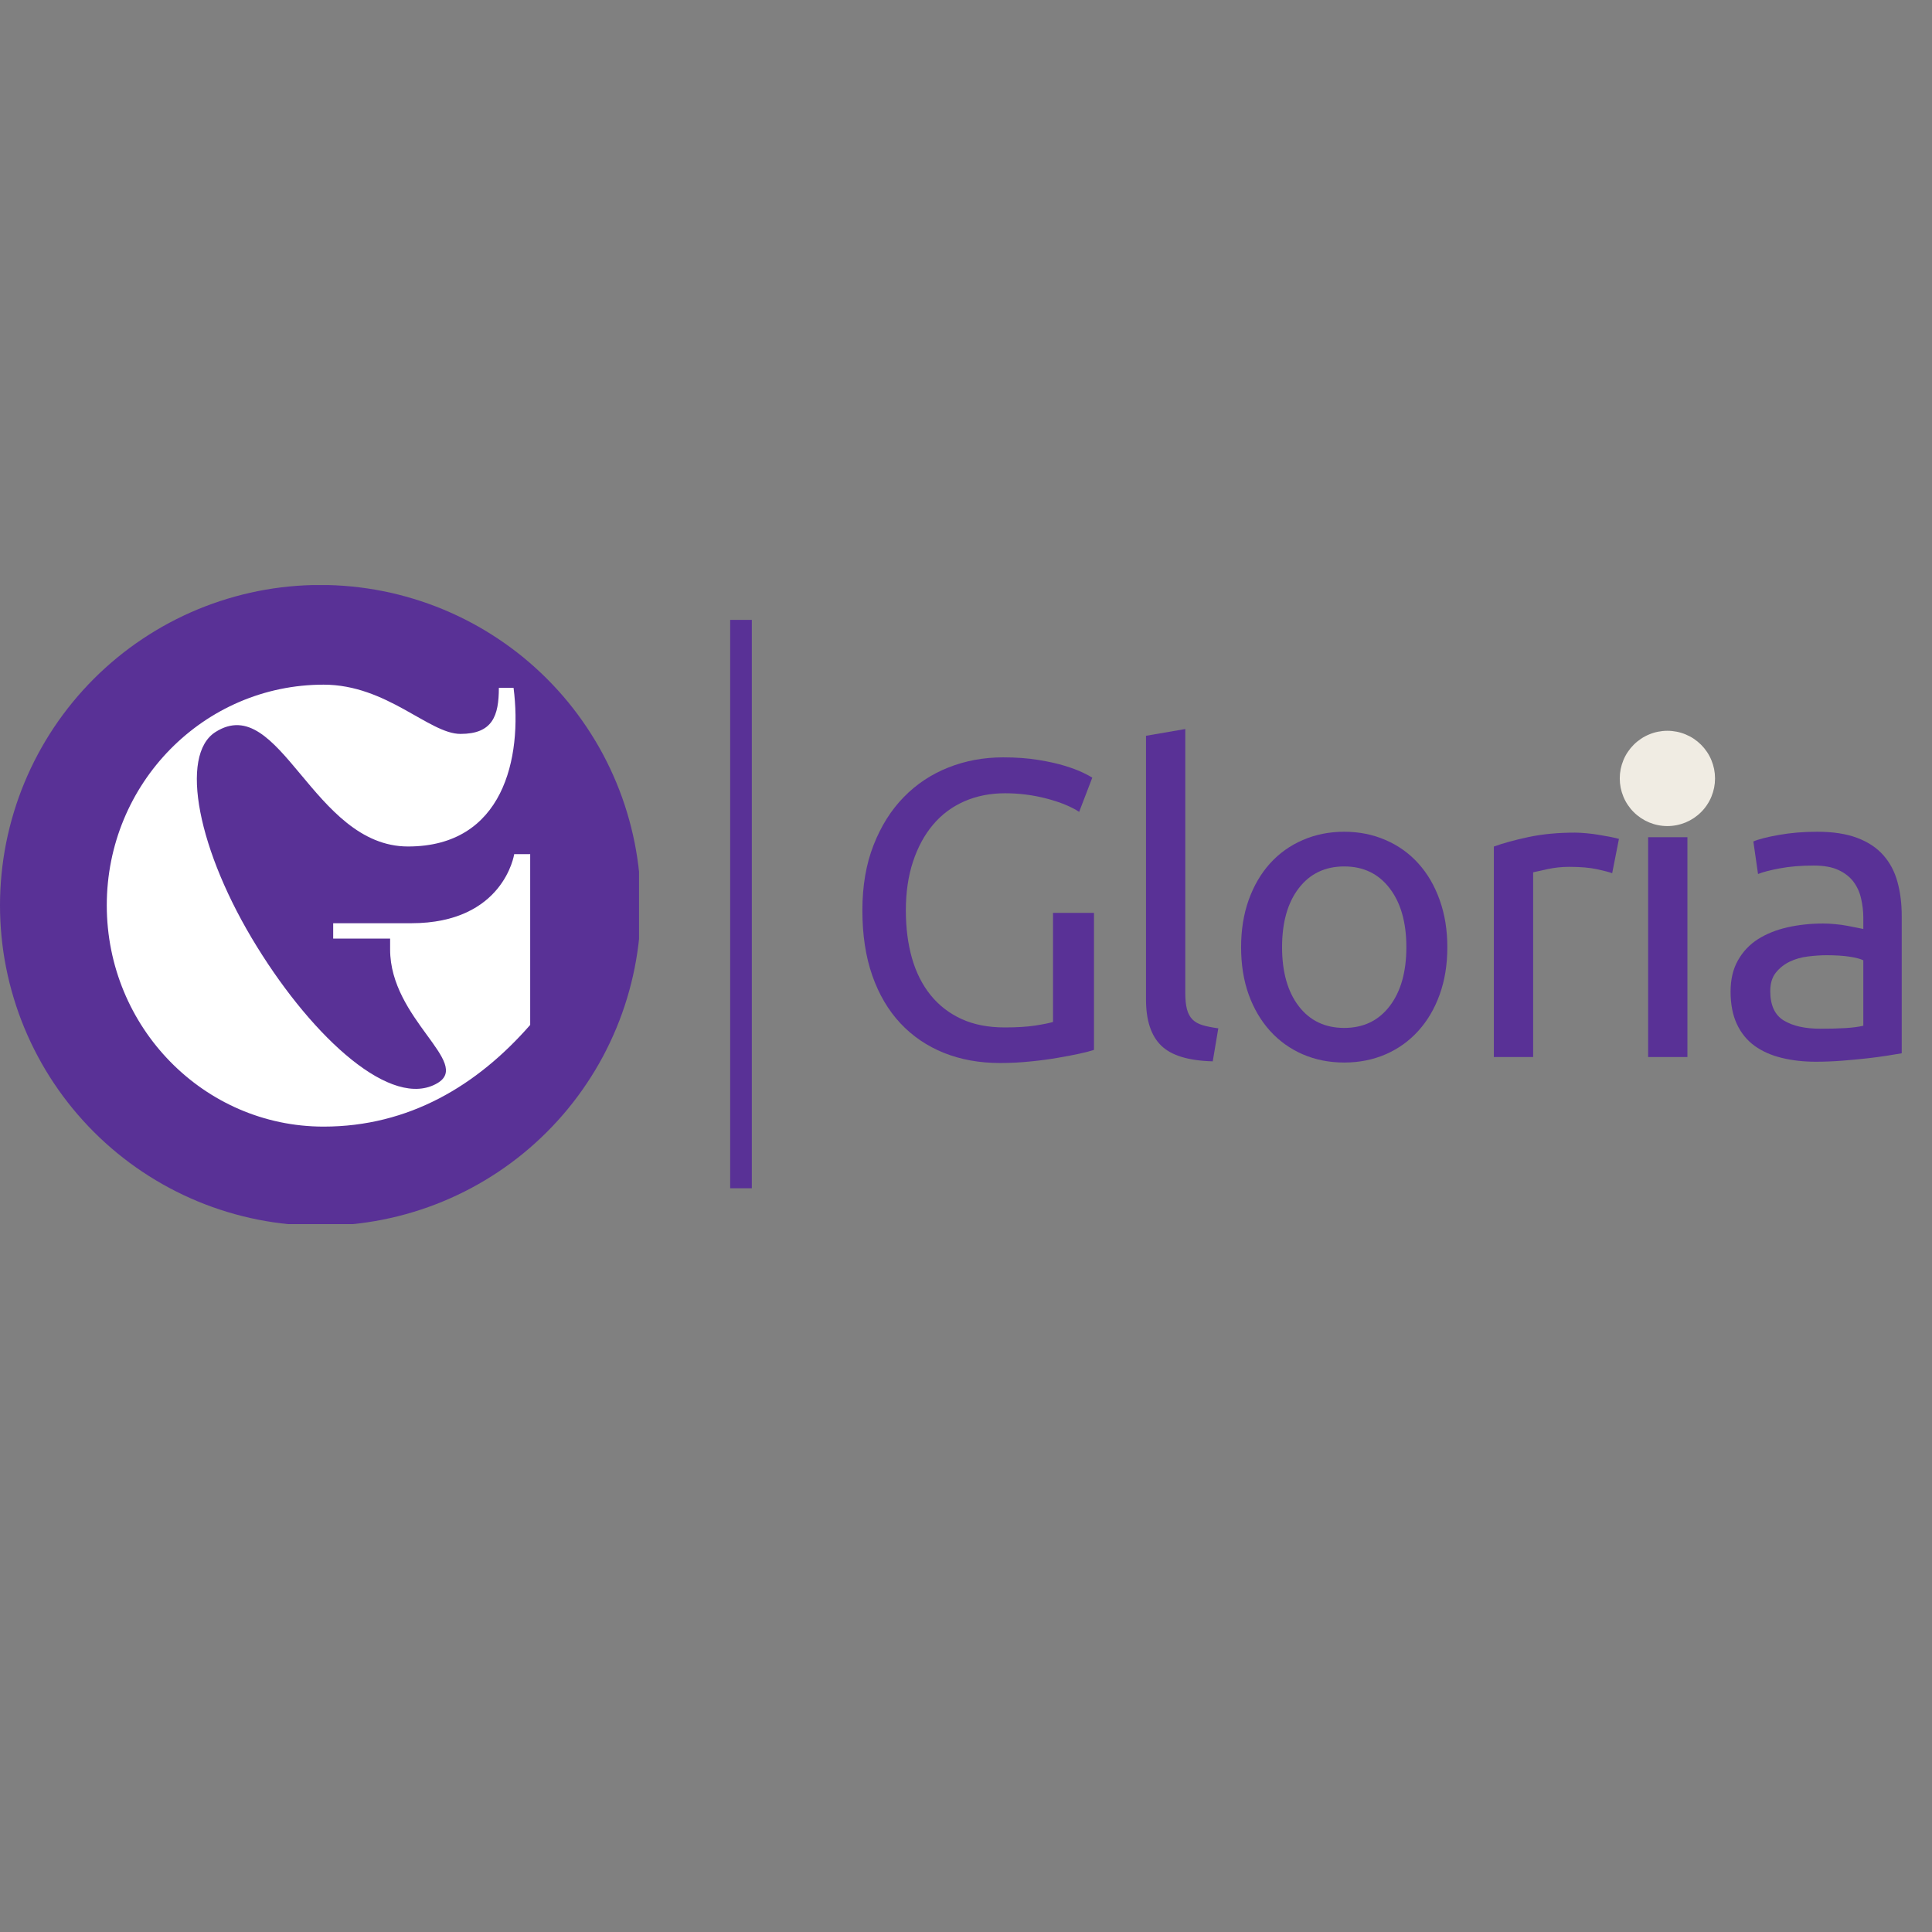
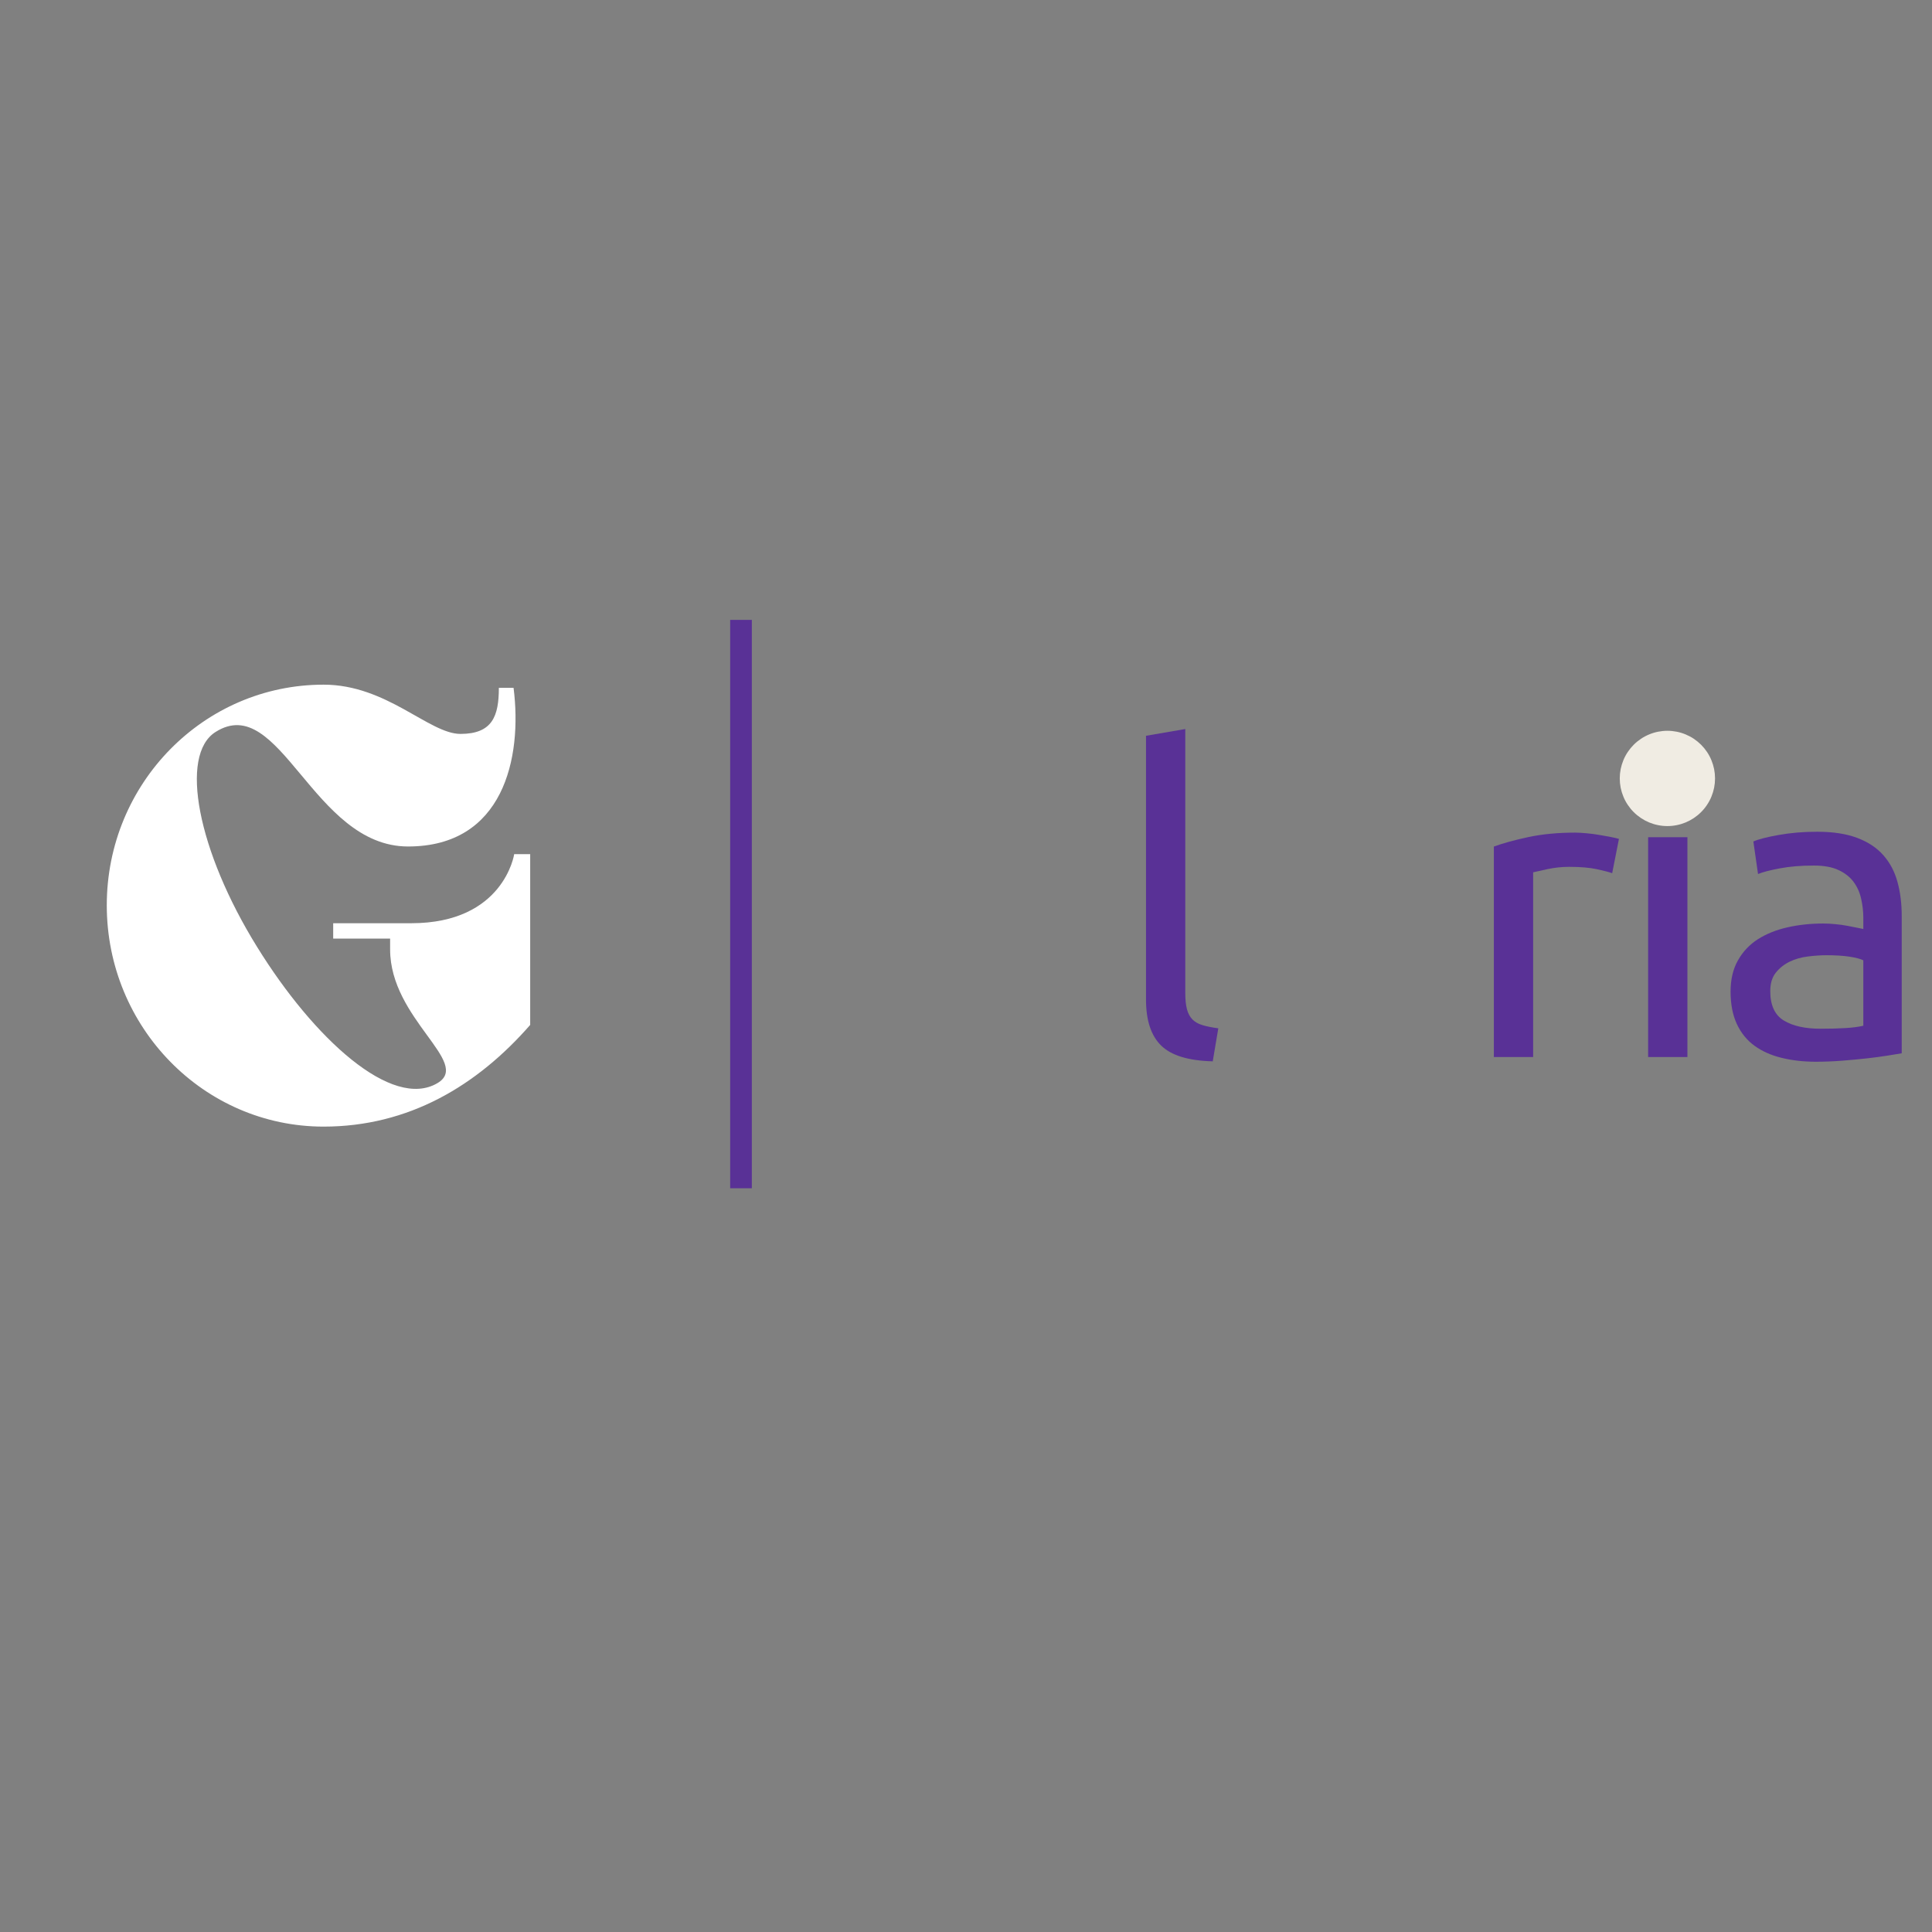
<svg xmlns="http://www.w3.org/2000/svg" width="500" zoomAndPan="magnify" viewBox="0 0 375 375" height="500" preserveAspectRatio="xMidYMid meet" version="1.0">
  <rect x="0" y="0" width="375" height="375" fill="#808080" stroke="none" />
  <defs>
    <g />
    <clipPath id="45ab42ffc4">
      <path d="M 314.395 141.848 L 333 141.848 L 333 160.77 L 314.395 160.77 Z M 314.395 141.848 " clip-rule="nonzero" />
    </clipPath>
    <clipPath id="db5601c41d">
-       <path d="M 0 113.562 L 124.035 113.562 L 124.035 237.598 L 0 237.598 Z M 0 113.562 " clip-rule="nonzero" />
-     </clipPath>
+       </clipPath>
  </defs>
  <g fill="#593196" fill-opacity="1">
    <g transform="translate(162.621, 205.175)">
      <g>
-         <path d="M 41.766 -27.984 L 49.719 -27.984 L 49.719 -1.391 C 49.062 -1.172 48.117 -0.926 46.891 -0.656 C 45.66 -0.383 44.238 -0.113 42.625 0.156 C 41.008 0.438 39.242 0.672 37.328 0.859 C 35.41 1.055 33.469 1.156 31.5 1.156 C 27.508 1.156 23.875 0.5 20.594 -0.812 C 17.312 -2.133 14.492 -4.051 12.141 -6.562 C 9.785 -9.082 7.969 -12.172 6.688 -15.828 C 5.406 -19.492 4.766 -23.707 4.766 -28.469 C 4.766 -33.227 5.488 -37.453 6.938 -41.141 C 8.383 -44.836 10.336 -47.941 12.797 -50.453 C 15.254 -52.973 18.141 -54.891 21.453 -56.203 C 24.766 -57.516 28.305 -58.172 32.078 -58.172 C 34.648 -58.172 36.93 -58.004 38.922 -57.672 C 40.922 -57.348 42.629 -56.969 44.047 -56.531 C 45.473 -56.094 46.641 -55.656 47.547 -55.219 C 48.453 -54.781 49.066 -54.453 49.391 -54.234 L 46.844 -47.594 C 45.258 -48.625 43.156 -49.484 40.531 -50.172 C 37.906 -50.859 35.223 -51.203 32.484 -51.203 C 29.586 -51.203 26.945 -50.68 24.562 -49.641 C 22.188 -48.598 20.164 -47.094 18.5 -45.125 C 16.832 -43.156 15.531 -40.758 14.594 -37.938 C 13.664 -35.125 13.203 -31.969 13.203 -28.469 C 13.203 -25.082 13.598 -21.992 14.391 -19.203 C 15.191 -16.41 16.398 -14.016 18.016 -12.016 C 19.629 -10.023 21.625 -8.484 24 -7.391 C 26.375 -6.297 29.176 -5.75 32.406 -5.75 C 34.707 -5.75 36.66 -5.867 38.266 -6.109 C 39.879 -6.359 41.047 -6.594 41.766 -6.812 Z M 41.766 -27.984 " />
-       </g>
+         </g>
    </g>
  </g>
  <g fill="#593196" fill-opacity="1">
    <g transform="translate(216.033, 205.175)">
      <g>
        <path d="M 19.359 0.828 C 14.66 0.711 11.328 -0.301 9.359 -2.219 C 7.391 -4.133 6.406 -7.113 6.406 -11.156 L 6.406 -62.359 L 14.031 -63.672 L 14.031 -12.391 C 14.031 -11.129 14.141 -10.086 14.359 -9.266 C 14.578 -8.453 14.93 -7.797 15.422 -7.297 C 15.91 -6.805 16.566 -6.438 17.391 -6.188 C 18.211 -5.945 19.227 -5.742 20.438 -5.578 Z M 19.359 0.828 " />
      </g>
    </g>
  </g>
  <g fill="#593196" fill-opacity="1">
    <g transform="translate(236.708, 205.175)">
      <g>
-         <path d="M 44.219 -21.328 C 44.219 -17.941 43.723 -14.879 42.734 -12.141 C 41.754 -9.41 40.375 -7.062 38.594 -5.094 C 36.82 -3.125 34.703 -1.602 32.234 -0.531 C 29.773 0.531 27.098 1.062 24.203 1.062 C 21.305 1.062 18.625 0.531 16.156 -0.531 C 13.695 -1.602 11.578 -3.125 9.797 -5.094 C 8.023 -7.062 6.645 -9.41 5.656 -12.141 C 4.676 -14.879 4.188 -17.941 4.188 -21.328 C 4.188 -24.672 4.676 -27.723 5.656 -30.484 C 6.645 -33.242 8.023 -35.609 9.797 -37.578 C 11.578 -39.547 13.695 -41.062 16.156 -42.125 C 18.625 -43.195 21.305 -43.734 24.203 -43.734 C 27.098 -43.734 29.773 -43.195 32.234 -42.125 C 34.703 -41.062 36.82 -39.547 38.594 -37.578 C 40.375 -35.609 41.754 -33.242 42.734 -30.484 C 43.723 -27.723 44.219 -24.672 44.219 -21.328 Z M 36.266 -21.328 C 36.266 -26.141 35.18 -29.953 33.016 -32.766 C 30.859 -35.586 27.922 -37 24.203 -37 C 20.484 -37 17.539 -35.586 15.375 -32.766 C 13.219 -29.953 12.141 -26.141 12.141 -21.328 C 12.141 -16.516 13.219 -12.695 15.375 -9.875 C 17.539 -7.062 20.484 -5.656 24.203 -5.656 C 27.922 -5.656 30.859 -7.062 33.016 -9.875 C 35.18 -12.695 36.266 -16.516 36.266 -21.328 Z M 36.266 -21.328 " />
-       </g>
+         </g>
    </g>
  </g>
  <g fill="#593196" fill-opacity="1">
    <g transform="translate(283.392, 205.175)">
      <g>
        <path d="M 22.312 -43.562 C 22.969 -43.562 23.719 -43.52 24.562 -43.438 C 25.414 -43.363 26.254 -43.254 27.078 -43.109 C 27.898 -42.973 28.648 -42.836 29.328 -42.703 C 30.016 -42.566 30.52 -42.445 30.844 -42.344 L 29.531 -35.688 C 28.938 -35.906 27.941 -36.164 26.547 -36.469 C 25.148 -36.77 23.359 -36.922 21.172 -36.922 C 19.742 -36.922 18.332 -36.77 16.938 -36.469 C 15.539 -36.164 14.625 -35.961 14.188 -35.859 L 14.188 0 L 6.562 0 L 6.562 -40.859 C 8.363 -41.516 10.602 -42.129 13.281 -42.703 C 15.969 -43.273 18.977 -43.562 22.312 -43.562 Z M 22.312 -43.562 " />
      </g>
    </g>
  </g>
  <g fill="#593196" fill-opacity="1">
    <g transform="translate(313.339, 205.175)">
      <g>
        <path d="M 14.188 0 L 6.562 0 L 6.562 -42.672 L 14.188 -42.672 Z M 10.344 -50.375 C 8.969 -50.375 7.801 -50.82 6.844 -51.719 C 5.895 -52.625 5.422 -53.844 5.422 -55.375 C 5.422 -56.906 5.895 -58.125 6.844 -59.031 C 7.801 -59.938 8.969 -60.391 10.344 -60.391 C 11.707 -60.391 12.867 -59.938 13.828 -59.031 C 14.785 -58.125 15.266 -56.906 15.266 -55.375 C 15.266 -53.844 14.785 -52.625 13.828 -51.719 C 12.867 -50.82 11.707 -50.375 10.344 -50.375 Z M 10.344 -50.375 " />
      </g>
    </g>
  </g>
  <g fill="#593196" fill-opacity="1">
    <g transform="translate(332.373, 205.175)">
      <g>
        <path d="M 21 -5.5 C 22.812 -5.5 24.41 -5.539 25.797 -5.625 C 27.191 -5.707 28.359 -5.859 29.297 -6.078 L 29.297 -18.781 C 28.742 -19.062 27.852 -19.297 26.625 -19.484 C 25.395 -19.672 23.906 -19.766 22.156 -19.766 C 21.008 -19.766 19.789 -19.68 18.5 -19.516 C 17.219 -19.359 16.039 -19.02 14.969 -18.5 C 13.906 -17.977 13.016 -17.266 12.297 -16.359 C 11.586 -15.461 11.234 -14.273 11.234 -12.797 C 11.234 -10.066 12.109 -8.164 13.859 -7.094 C 15.609 -6.031 17.988 -5.5 21 -5.5 Z M 20.344 -43.734 C 23.406 -43.734 25.988 -43.336 28.094 -42.547 C 30.207 -41.754 31.906 -40.629 33.188 -39.172 C 34.469 -37.723 35.379 -36 35.922 -34 C 36.473 -32.008 36.75 -29.812 36.75 -27.406 L 36.75 -0.734 C 36.094 -0.629 35.176 -0.477 34 -0.281 C 32.832 -0.094 31.508 0.082 30.031 0.25 C 28.551 0.414 26.945 0.566 25.219 0.703 C 23.5 0.836 21.789 0.906 20.094 0.906 C 17.688 0.906 15.473 0.656 13.453 0.156 C 11.43 -0.332 9.68 -1.109 8.203 -2.172 C 6.723 -3.242 5.57 -4.656 4.75 -6.406 C 3.938 -8.156 3.531 -10.258 3.531 -12.719 C 3.531 -15.07 4.008 -17.094 4.969 -18.781 C 5.926 -20.477 7.223 -21.848 8.859 -22.891 C 10.504 -23.93 12.422 -24.695 14.609 -25.188 C 16.797 -25.676 19.094 -25.922 21.5 -25.922 C 22.258 -25.922 23.051 -25.879 23.875 -25.797 C 24.695 -25.723 25.477 -25.613 26.219 -25.469 C 26.957 -25.332 27.598 -25.207 28.141 -25.094 C 28.691 -24.988 29.078 -24.91 29.297 -24.859 L 29.297 -27 C 29.297 -28.25 29.156 -29.488 28.875 -30.719 C 28.602 -31.957 28.113 -33.051 27.406 -34 C 26.695 -34.957 25.723 -35.723 24.484 -36.297 C 23.254 -36.879 21.656 -37.172 19.688 -37.172 C 17.176 -37.172 14.973 -36.988 13.078 -36.625 C 11.191 -36.27 9.785 -35.906 8.859 -35.531 L 7.953 -41.844 C 8.941 -42.281 10.582 -42.703 12.875 -43.109 C 15.176 -43.523 17.664 -43.734 20.344 -43.734 Z M 20.344 -43.734 " />
      </g>
    </g>
  </g>
  <g clip-path="url(#45ab42ffc4)">
    <path fill="#f0ece3" d="M 332.887 151.094 C 332.887 151.699 332.828 152.301 332.711 152.895 C 332.59 153.492 332.414 154.07 332.184 154.629 C 331.953 155.191 331.668 155.727 331.328 156.23 C 330.992 156.734 330.609 157.203 330.18 157.629 C 329.75 158.059 329.281 158.441 328.777 158.781 C 328.273 159.117 327.738 159.402 327.18 159.637 C 326.617 159.867 326.039 160.043 325.445 160.16 C 324.848 160.281 324.246 160.34 323.641 160.34 C 323.035 160.34 322.434 160.281 321.836 160.16 C 321.242 160.043 320.664 159.867 320.102 159.637 C 319.543 159.402 319.008 159.117 318.504 158.781 C 318 158.441 317.531 158.059 317.102 157.629 C 316.672 157.203 316.289 156.734 315.953 156.23 C 315.613 155.727 315.328 155.191 315.098 154.629 C 314.867 154.07 314.691 153.492 314.57 152.895 C 314.453 152.301 314.395 151.699 314.395 151.094 C 314.395 150.484 314.453 149.883 314.57 149.289 C 314.691 148.691 314.867 148.113 315.098 147.555 C 315.328 146.992 315.613 146.461 315.953 145.953 C 316.289 145.449 316.672 144.984 317.102 144.555 C 317.531 144.125 318 143.742 318.504 143.402 C 319.008 143.066 319.543 142.781 320.102 142.551 C 320.664 142.316 321.242 142.141 321.836 142.023 C 322.434 141.906 323.035 141.844 323.641 141.844 C 324.246 141.844 324.848 141.906 325.445 142.023 C 326.039 142.141 326.617 142.316 327.18 142.551 C 327.738 142.781 328.273 143.066 328.777 143.402 C 329.281 143.742 329.75 144.125 330.18 144.555 C 330.609 144.984 330.992 145.449 331.328 145.953 C 331.668 146.461 331.953 146.992 332.184 147.555 C 332.414 148.113 332.59 148.691 332.711 149.289 C 332.828 149.883 332.887 150.484 332.887 151.094 Z M 332.887 151.094 " fill-opacity="1" fill-rule="nonzero" />
  </g>
  <g clip-path="url(#db5601c41d)">
    <path fill="#593196" d="M 124.383 175.73 C 124.383 177.77 124.281 179.801 124.082 181.828 C 123.883 183.855 123.582 185.867 123.188 187.863 C 122.789 189.863 122.293 191.836 121.703 193.785 C 121.113 195.734 120.426 197.648 119.648 199.531 C 118.867 201.41 117.996 203.25 117.039 205.047 C 116.078 206.844 115.031 208.59 113.898 210.281 C 112.77 211.977 111.555 213.609 110.266 215.184 C 108.973 216.758 107.605 218.266 106.164 219.707 C 104.727 221.148 103.219 222.512 101.645 223.805 C 100.07 225.098 98.434 226.309 96.742 227.441 C 95.047 228.57 93.305 229.617 91.508 230.578 C 89.711 231.539 87.871 232.406 85.988 233.188 C 84.109 233.969 82.191 234.652 80.242 235.242 C 78.293 235.836 76.32 236.328 74.324 236.727 C 72.324 237.125 70.312 237.422 68.285 237.621 C 66.258 237.82 64.227 237.922 62.191 237.922 C 60.152 237.922 58.121 237.82 56.094 237.621 C 54.066 237.422 52.055 237.125 50.059 236.727 C 48.059 236.328 46.086 235.836 44.137 235.242 C 42.188 234.652 40.273 233.969 38.391 233.188 C 36.508 232.406 34.672 231.539 32.875 230.578 C 31.078 229.617 29.332 228.57 27.641 227.441 C 25.945 226.309 24.312 225.098 22.738 223.805 C 21.164 222.512 19.656 221.148 18.215 219.707 C 16.773 218.266 15.41 216.758 14.117 215.184 C 12.824 213.609 11.613 211.977 10.48 210.281 C 9.348 208.59 8.305 206.844 7.344 205.047 C 6.383 203.25 5.512 201.41 4.734 199.531 C 3.953 197.648 3.27 195.734 2.68 193.785 C 2.086 191.836 1.594 189.863 1.195 187.863 C 0.797 185.867 0.5 183.855 0.301 181.828 C 0.102 179.801 0 177.77 0 175.73 C 0 173.695 0.102 171.664 0.301 169.637 C 0.5 167.609 0.797 165.598 1.195 163.598 C 1.594 161.602 2.086 159.629 2.68 157.68 C 3.27 155.73 3.953 153.812 4.734 151.934 C 5.512 150.051 6.383 148.211 7.344 146.414 C 8.305 144.617 9.348 142.875 10.48 141.18 C 11.613 139.484 12.824 137.852 14.117 136.277 C 15.41 134.703 16.773 133.195 18.215 131.754 C 19.656 130.316 21.164 128.949 22.738 127.656 C 24.312 126.363 25.945 125.152 27.641 124.023 C 29.332 122.891 31.078 121.844 32.875 120.883 C 34.672 119.922 36.508 119.055 38.391 118.273 C 40.273 117.496 42.188 116.809 44.137 116.219 C 46.086 115.629 48.059 115.133 50.059 114.734 C 52.055 114.34 54.066 114.039 56.094 113.84 C 58.121 113.641 60.152 113.539 62.191 113.539 C 64.227 113.539 66.258 113.641 68.285 113.84 C 70.312 114.039 72.324 114.34 74.324 114.734 C 76.32 115.133 78.293 115.629 80.242 116.219 C 82.191 116.809 84.109 117.496 85.988 118.273 C 87.871 119.055 89.711 119.922 91.508 120.883 C 93.305 121.844 95.047 122.891 96.742 124.023 C 98.434 125.152 100.07 126.363 101.645 127.656 C 103.219 128.949 104.727 130.316 106.164 131.754 C 107.605 133.195 108.973 134.703 110.266 136.277 C 111.555 137.852 112.77 139.484 113.898 141.18 C 115.031 142.875 116.078 144.617 117.039 146.414 C 117.996 148.211 118.867 150.051 119.648 151.934 C 120.426 153.812 121.113 155.73 121.703 157.68 C 122.293 159.629 122.789 161.602 123.188 163.598 C 123.582 165.598 123.883 167.609 124.082 169.637 C 124.281 171.664 124.383 173.695 124.383 175.73 Z M 124.383 175.73 " fill-opacity="1" fill-rule="nonzero" />
  </g>
  <g fill="#ffffff" fill-opacity="1">
    <g transform="translate(18.492, 217.807)">
      <g>
        <path d="M 84.418 -52.016 L 81.312 -52.016 C 81.312 -52.016 79.328 -38.609 61.328 -38.609 L 46.18 -38.609 L 46.18 -35.629 L 57.23 -35.629 L 57.23 -33.52 C 57.23 -19.988 73.121 -11.547 66.418 -7.574 C 57.602 -2.359 42.457 -16.137 31.406 -34.016 C 19.863 -52.637 16.262 -71.258 23.34 -75.727 C 35.879 -83.672 42.207 -53.504 60.707 -53.504 C 79.203 -53.504 82.926 -70.637 81.191 -84.293 L 78.336 -84.293 C 78.336 -78.832 77.094 -75.355 70.887 -75.355 C 64.801 -75.355 56.609 -84.914 44.32 -84.914 C 21.105 -84.914 2.234 -65.797 2.234 -42.086 C 2.234 -18.375 21.105 0.867 44.32 0.867 C 60.832 0.867 74.113 -7.074 84.418 -18.871 Z M 84.418 -52.016 " />
      </g>
    </g>
  </g>
  <path stroke-linecap="butt" transform="matrix(0, 1.051, -1.051, 0, 145.93, 120.319)" fill="none" stroke-linejoin="miter" d="M 0.001 1.999 L 104.972 1.999 " stroke="#593196" stroke-width="4" stroke-opacity="1" stroke-miterlimit="4" />
</svg>